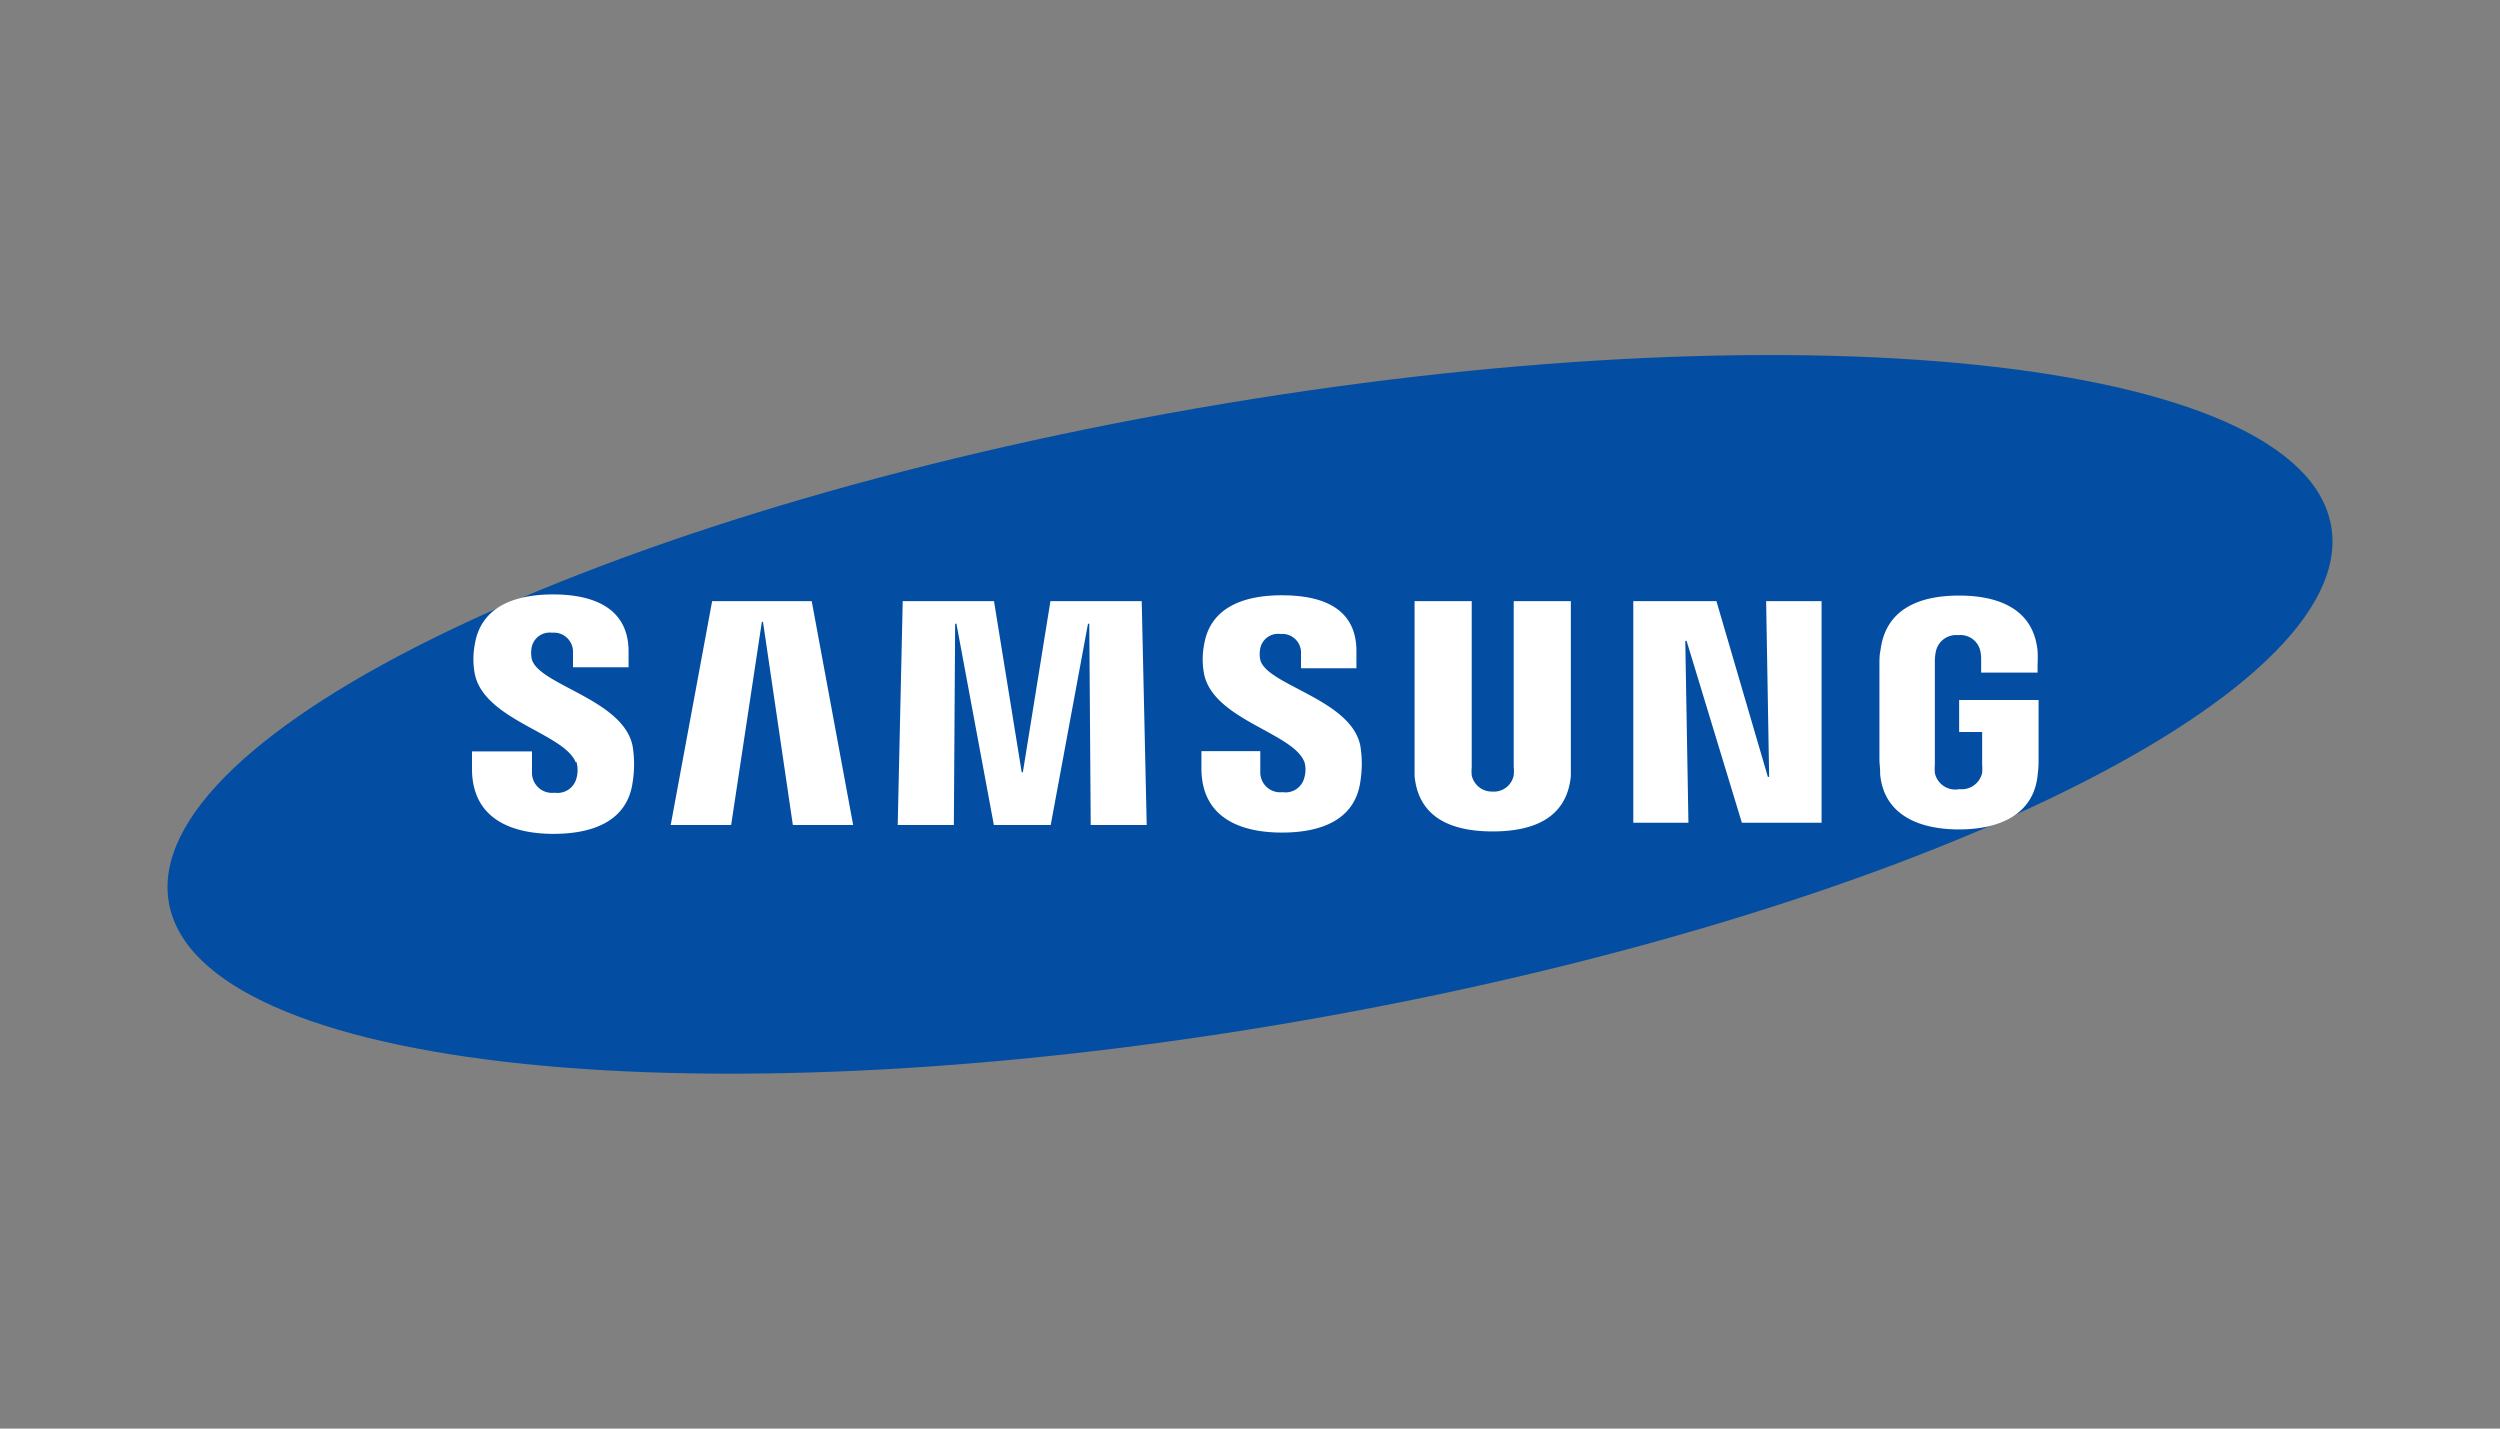
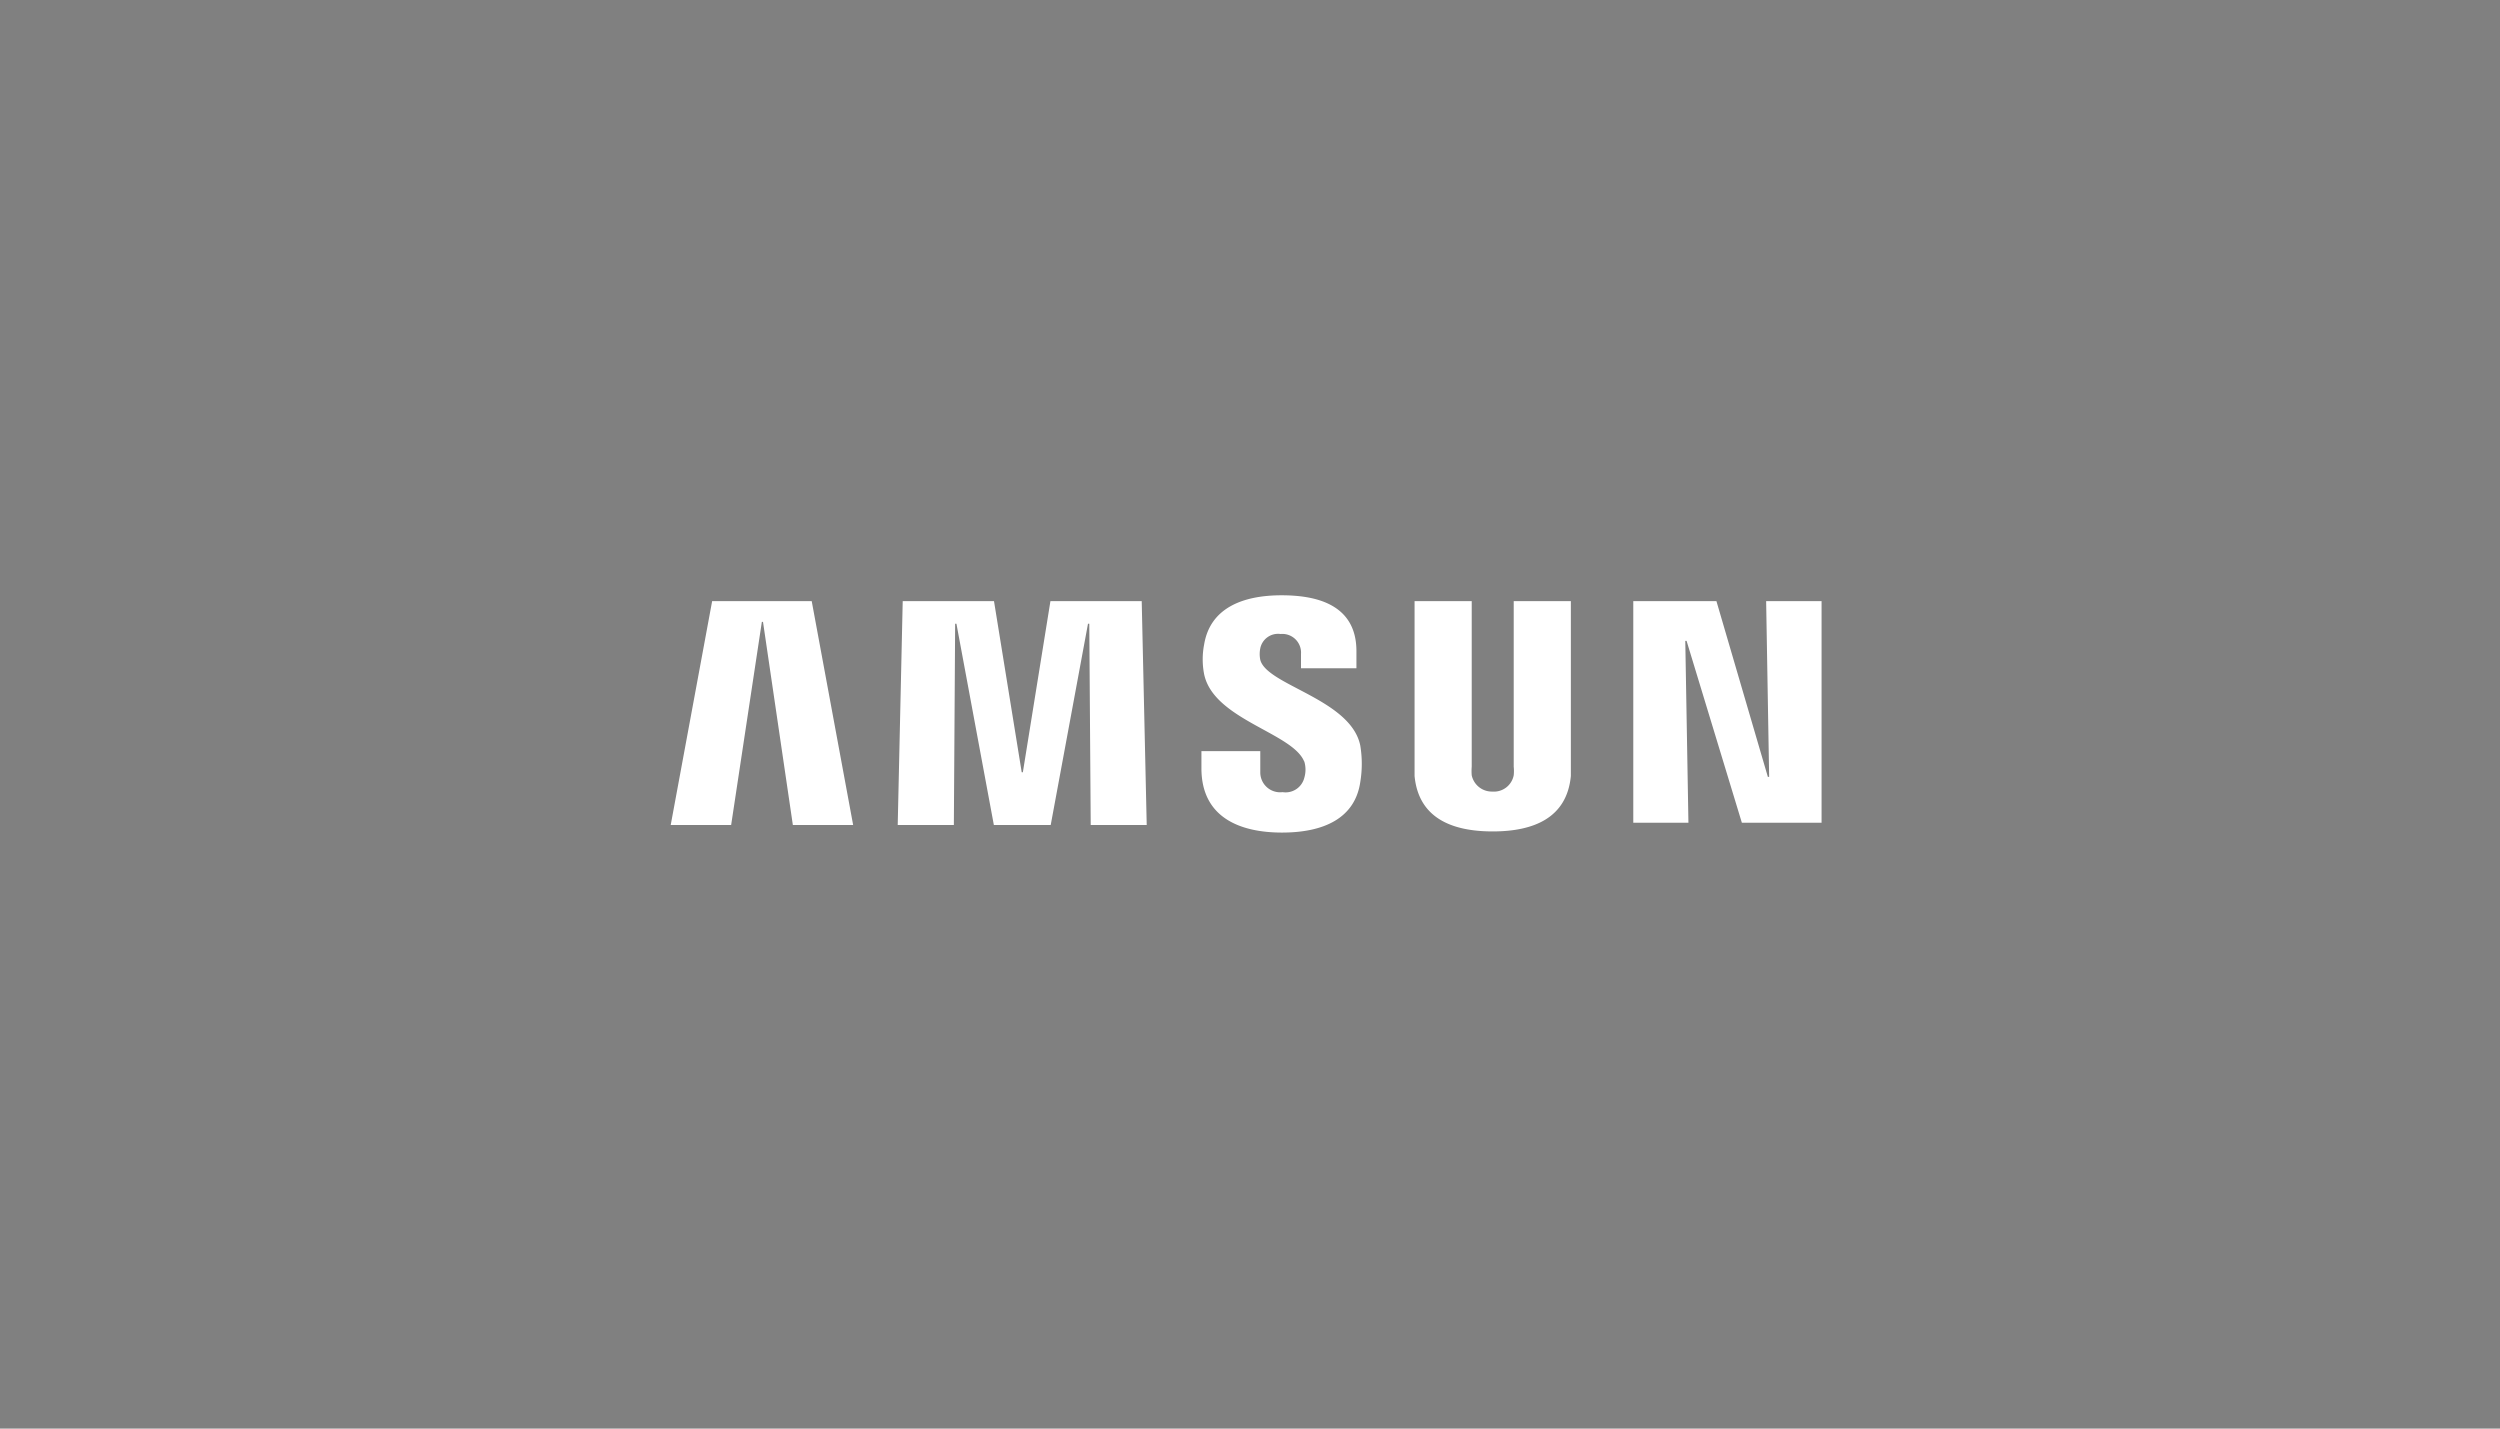
<svg xmlns="http://www.w3.org/2000/svg" id="Capa_1" data-name="Capa 1" viewBox="0 0 175 100">
  <rect x="0" y="0" width="175" height="100" fill="#808080" stroke="none" />
  <defs>
    <style>.cls-1{fill:#034ea2;}.cls-2{fill:#fff;}</style>
  </defs>
  <g id="g8882">
-     <path id="path10" class="cls-1" d="M163.18,36.82C165.25,48.65,133,64.15,91.24,71.43S13.88,75,11.82,63.18,42,35.85,83.77,28.58,161.12,25,163.18,36.82Z" />
    <g id="g8872">
      <polygon id="polygon16" class="cls-2" points="123.84 54.38 123.63 42.08 127.51 42.08 127.51 57.59 121.93 57.59 118.06 44.86 117.97 44.86 118.19 57.59 114.33 57.59 114.33 42.08 120.15 42.08 123.75 54.38 123.84 54.38" />
      <polygon id="polygon18" class="cls-2" points="53.33 43.53 51.18 57.75 46.95 57.75 49.85 42.08 56.82 42.08 59.72 57.75 55.5 57.75 53.41 43.53 53.33 43.53" />
      <polygon id="polygon20" class="cls-2" points="69.57 57.75 66.95 43.66 66.86 43.66 66.77 57.75 62.84 57.75 63.19 42.08 69.58 42.08 71.52 54.06 71.6 54.06 73.53 42.08 79.92 42.08 80.27 57.75 76.35 57.75 76.25 43.66 76.16 43.66 73.55 57.75 69.57 57.75" />
-       <path id="path22" class="cls-2" d="M40.35,53.33a2.1,2.1,0,0,1,0,1.16,1.37,1.37,0,0,1-1.53,1,1.4,1.4,0,0,1-1.58-1.42V52.6h-4.2v1.22c0,3.49,2.76,4.55,5.7,4.55s5.17-1,5.54-3.58a8,8,0,0,0,0-2.58c-.67-3.28-6.61-4.26-7.06-6.09a2.11,2.11,0,0,1,0-.83,1.29,1.29,0,0,1,1.43-1,1.34,1.34,0,0,1,1.46,1.42v1H44v-1.1c0-3.41-3.06-4-5.28-4-2.79,0-5.06.92-5.48,3.48a5.57,5.57,0,0,0,0,2.11c.69,3.21,6.25,4.13,7.06,6.16Z" />
      <path id="path24" class="cls-2" d="M91.3,53.3a2,2,0,0,1,0,1.15,1.35,1.35,0,0,1-1.52,1,1.39,1.39,0,0,1-1.56-1.4V52.58H84.1v1.2c0,3.46,2.72,4.5,5.64,4.5s5.11-1,5.48-3.54a7.84,7.84,0,0,0,0-2.55c-.66-3.25-6.55-4.22-7-6a2,2,0,0,1,0-.81,1.27,1.27,0,0,1,1.42-1,1.31,1.31,0,0,1,1.43,1.4v1h3.88V45.58c0-3.38-3-3.91-5.24-3.91-2.75,0-5,.91-5.42,3.44a5.47,5.47,0,0,0,0,2.09c.67,3.17,6.18,4.09,7,6.1Z" />
      <path id="path26" class="cls-2" d="M104.46,55.41a1.41,1.41,0,0,0,1.5-1.14,2.88,2.88,0,0,0,0-.6V42.08h4V53.32c0,.28,0,.88,0,1-.28,2.93-2.59,3.88-5.47,3.88s-5.19-.95-5.47-3.88c0-.14,0-.74,0-1V42.08h4V53.67a3.82,3.82,0,0,0,0,.6A1.44,1.44,0,0,0,104.46,55.41Z" />
-       <path id="path28" class="cls-2" d="M137.15,55.24a1.47,1.47,0,0,0,1.6-1.13,3.86,3.86,0,0,0,0-.6V51.24h-1.61V49h5.56v4.2c0,.3,0,.51-.06,1-.26,2.85-2.73,3.86-5.51,3.86s-5.25-1-5.52-3.86c0-.53-.05-.74-.05-1V46.56c0-.28,0-.78.07-1,.34-2.93,2.72-3.87,5.5-3.87s5.21.94,5.5,3.87a8.83,8.83,0,0,1,0,1v.52h-3.95V46.2a2.73,2.73,0,0,0-.05-.6,1.43,1.43,0,0,0-1.56-1.14,1.45,1.45,0,0,0-1.56,1.14,3.45,3.45,0,0,0-.07.74v7.17a3.86,3.86,0,0,0,0,.6A1.46,1.46,0,0,0,137.15,55.24Z" />
    </g>
  </g>
</svg>